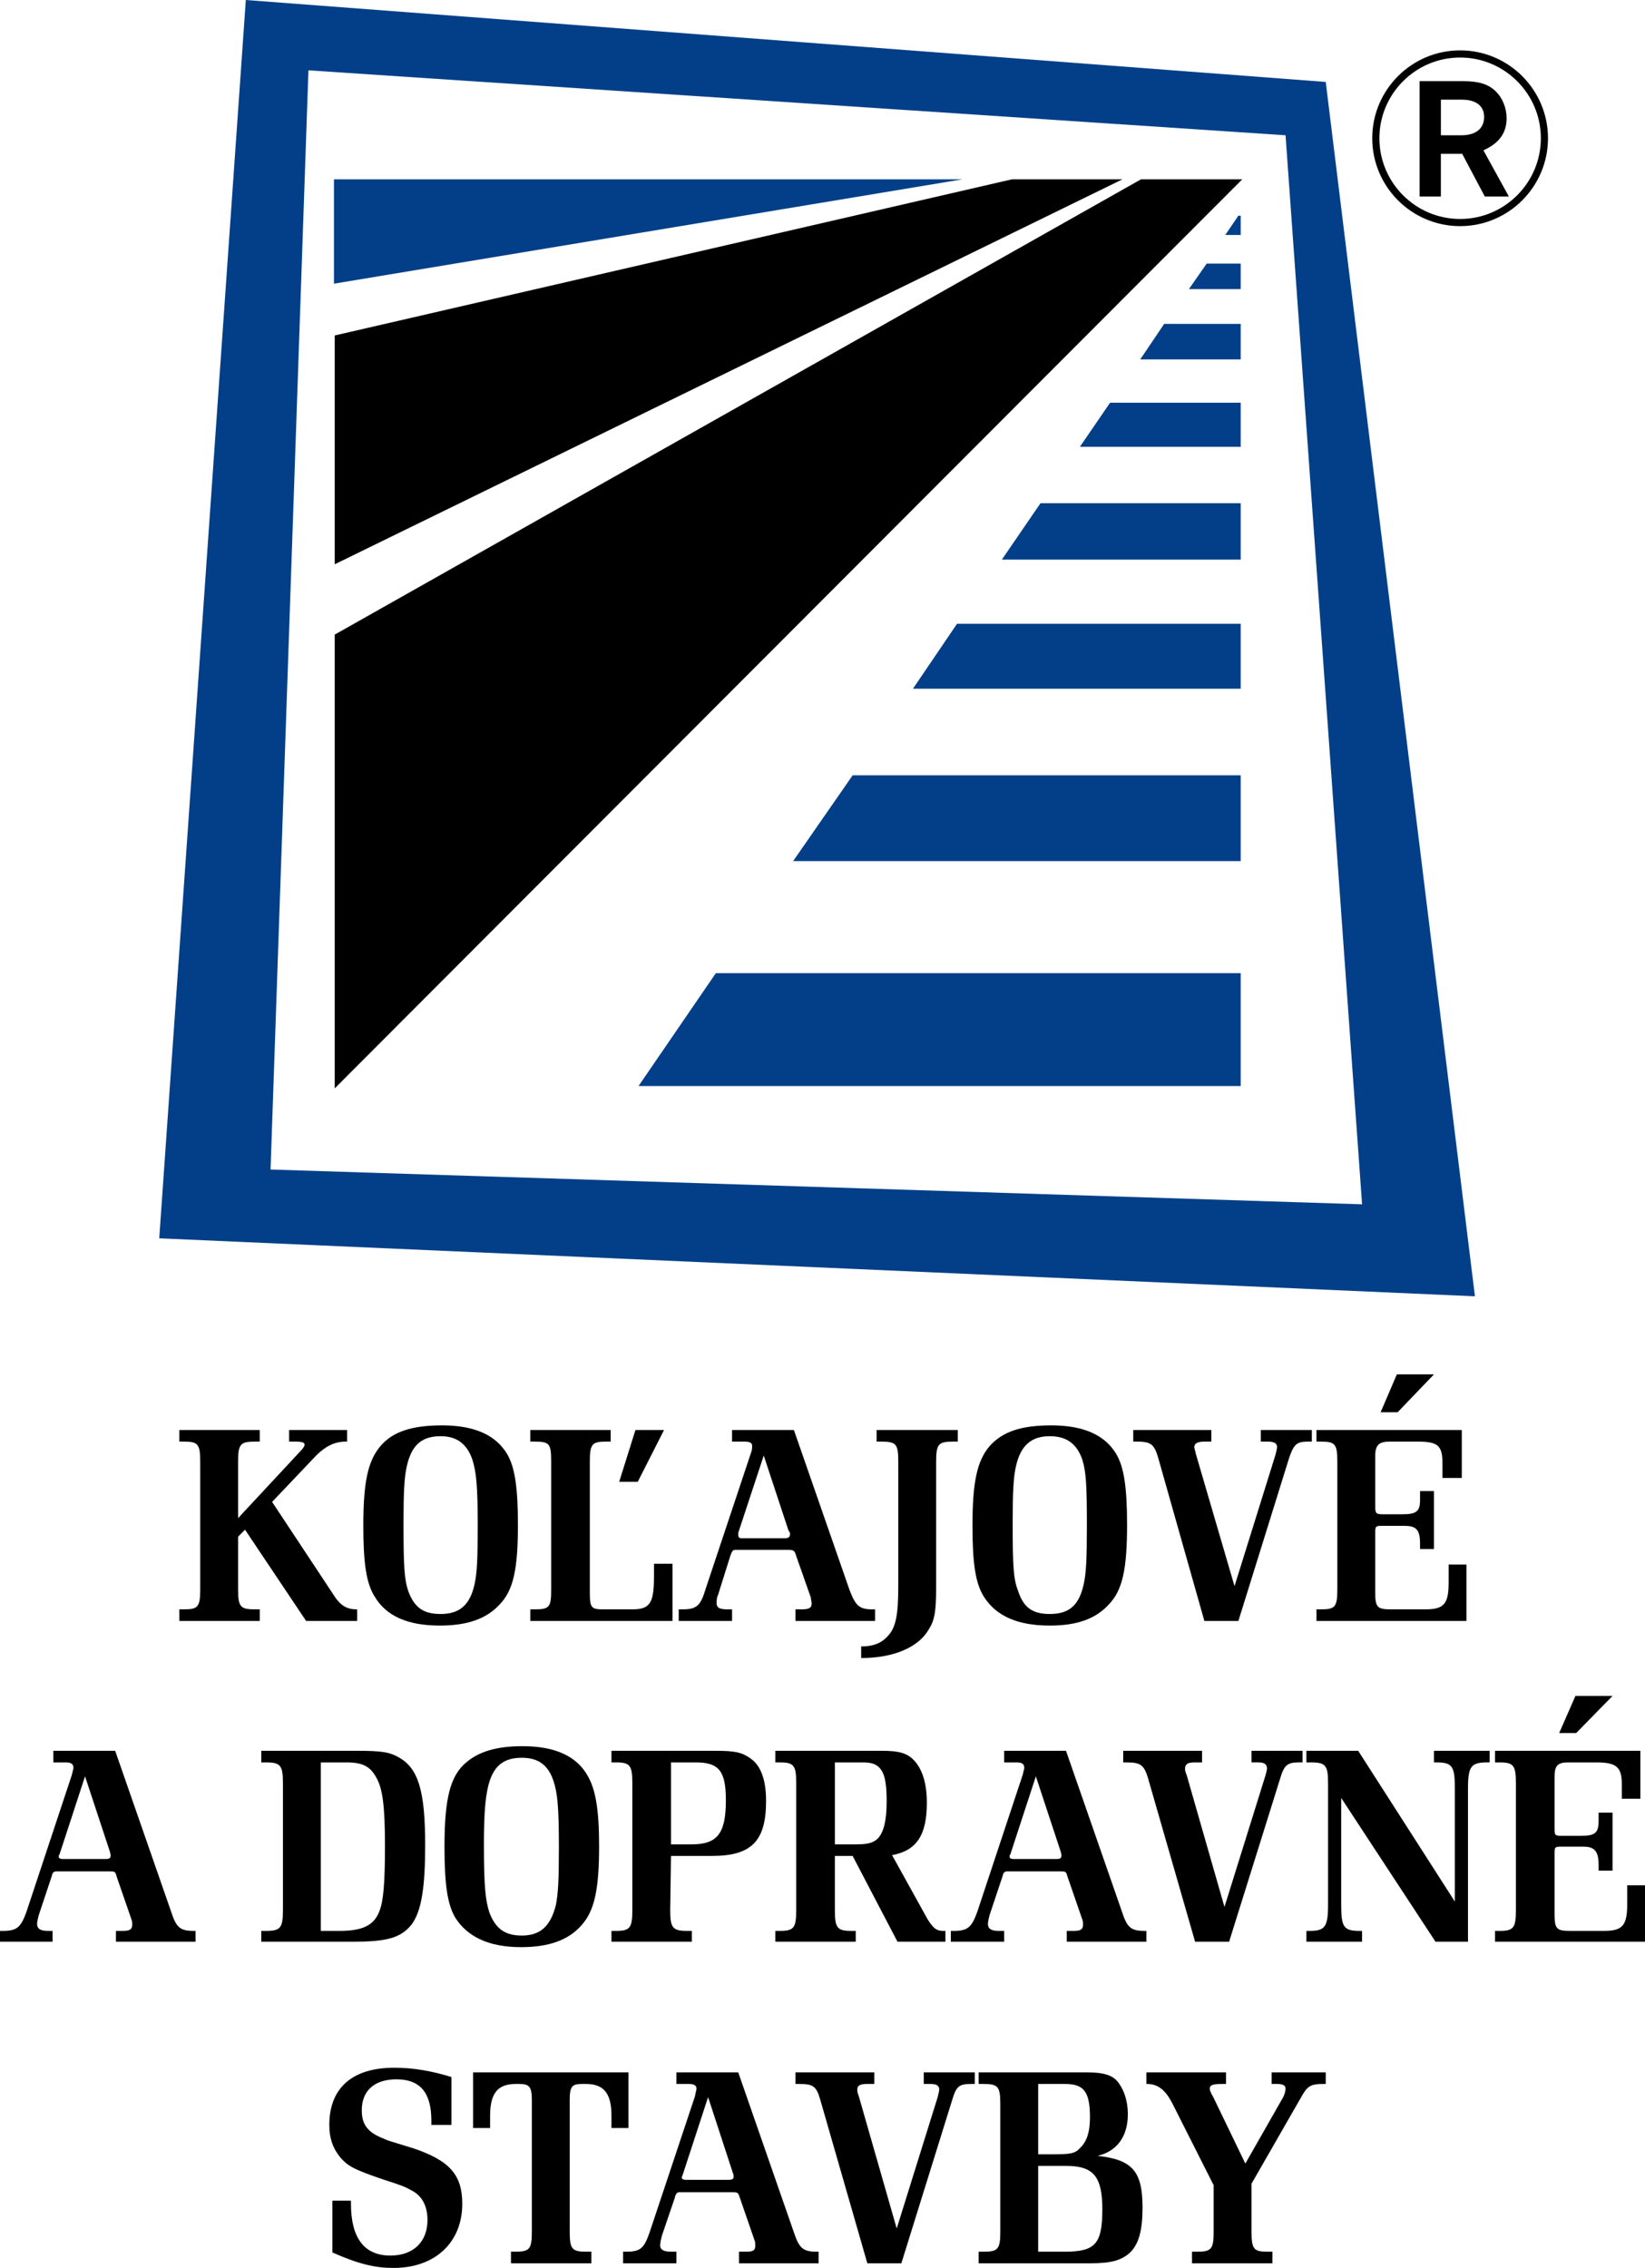
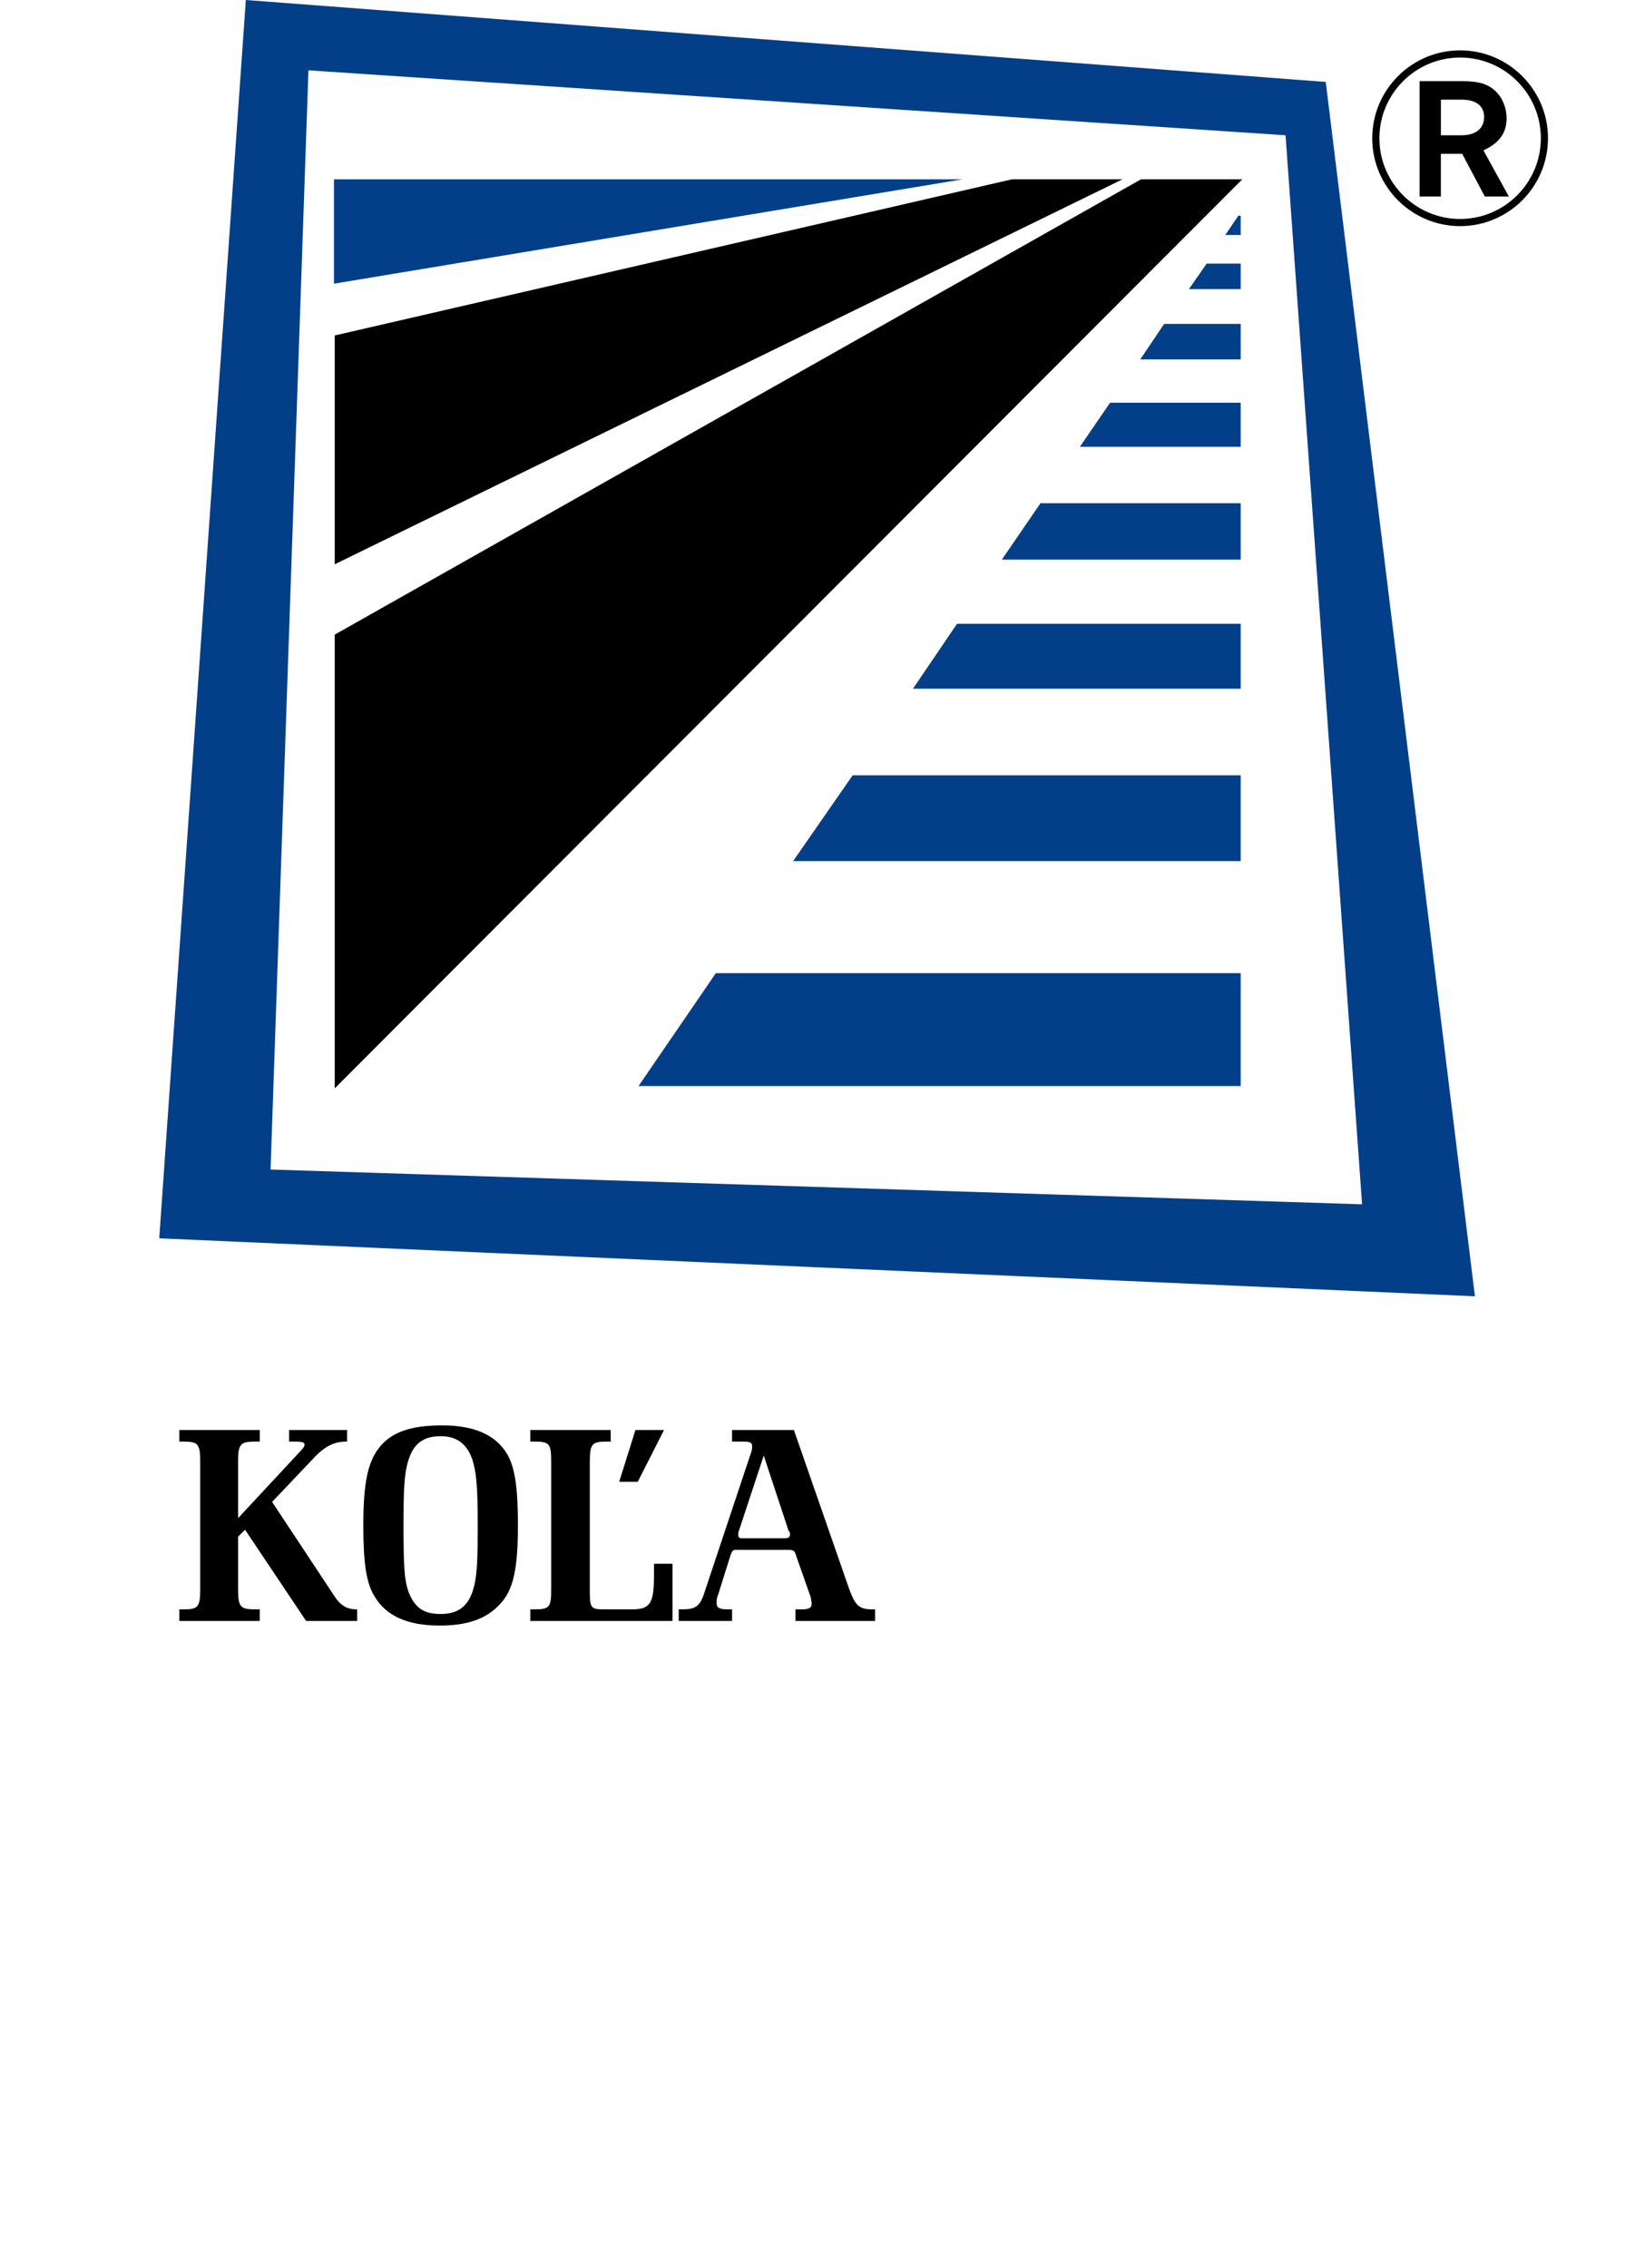
<svg xmlns="http://www.w3.org/2000/svg" viewBox="0 0 153.216 211.248" xml:space="preserve">
  <path fill-rule="evenodd" clip-rule="evenodd" d="M22.176 141.408v-5.256c0-1.656.216-1.872 1.584-1.872h.432v-1.08h-7.488v1.08h.432c1.296 0 1.512.216 1.512 1.872v11.88c0 1.656-.216 1.872-1.512 1.872h-.432v1.08h7.488v-1.08h-.432c-1.368 0-1.584-.216-1.584-1.872v-4.896l.648-.648 5.688 8.496h4.752v-1.08h-.072c-.864 0-1.44-.36-1.944-1.08l-5.904-8.928 4.104-4.32c.864-.864 1.728-1.296 2.736-1.296h.144v-1.08h-5.4v1.08h.504c.72 0 .936.072.936.288 0 .144-.144.36-.432.648l-5.76 6.192zM41.184 132.768c-2.808 0-4.608.576-5.76 1.944-1.152 1.368-1.584 3.312-1.584 7.416 0 3.528.288 5.4 1.08 6.624 1.08 1.8 3.096 2.664 6.048 2.664 2.592 0 4.392-.648 5.616-2.016 1.224-1.296 1.656-3.24 1.656-7.344 0-3.528-.288-5.4-1.008-6.624-1.08-1.8-3.096-2.664-6.048-2.664zm-.144 1.008c1.512 0 2.448.72 2.952 2.16.36 1.152.504 2.376.504 6.192 0 3.168-.072 4.392-.288 5.4-.432 2.016-1.44 2.808-3.168 2.808-1.584 0-2.448-.576-3.024-2.16-.36-1.08-.432-2.304-.432-6.264 0-2.952.072-4.248.288-5.256.432-2.016 1.368-2.88 3.168-2.88zM60.912 145.656v1.152c0 2.52-.36 3.096-2.016 3.096H56.16c-1.08 0-1.224-.144-1.224-1.584v-12.168c0-1.656.216-1.872 1.512-1.872h.432v-1.08h-7.488v1.08h.432c1.368 0 1.512.216 1.512 1.872v11.88c0 1.656-.144 1.872-1.512 1.872h-.432v1.08H62.64v-5.328h-1.728zM59.184 133.2l-1.512 4.824H59.4l2.448-4.824h-2.664zM73.944 133.2h-5.76v1.08h1.152c.576 0 .72.144.72.432 0 .144 0 .36-.144.72l-4.248 12.744c-.432 1.44-.864 1.728-2.088 1.728h-.36v1.08h4.968v-1.08h-.432c-.72 0-1.008-.144-1.008-.576 0-.216 0-.504.144-.792l1.152-3.672c.144-.36.216-.504.432-.504h4.896c.576 0 .648.072.792.576l1.368 3.888c0 .216.072.36.072.504 0 .432-.216.576-.936.576h-.576v1.08h7.416v-1.08h-.216c-1.224 0-1.584-.288-2.16-1.8L73.944 133.2zm-2.808 2.376 2.304 6.984c.144.144.144.288.144.36 0 .216-.144.36-.432.36h-4.104c-.216 0-.288-.144-.288-.288v-.216l2.376-7.2z" />
-   <path fill-rule="evenodd" clip-rule="evenodd" d="M80.208 154.44c3.024 0 5.4-1.008 6.336-2.736.504-.792.648-1.656.648-3.744v-11.808c0-1.656.216-1.872 1.584-1.872h.432v-1.08h-7.56v1.08h.432c1.368 0 1.584.216 1.584 1.8v11.664c0 2.664-.216 3.888-1.008 4.68-.576.648-1.368.936-2.448.936v1.08zM97.92 132.768c-2.808 0-4.536.576-5.76 1.944-1.152 1.368-1.584 3.312-1.584 7.416 0 3.528.288 5.4 1.08 6.624 1.152 1.8 3.168 2.664 6.12 2.664 2.592 0 4.32-.648 5.544-2.016 1.224-1.296 1.656-3.24 1.656-7.344 0-3.528-.288-5.4-1.008-6.624-1.08-1.8-3.096-2.664-6.048-2.664zm-.144 1.008c1.584 0 2.52.72 3.024 2.16.36 1.152.432 2.376.432 6.192 0 3.168-.072 4.392-.288 5.4-.432 2.016-1.368 2.808-3.168 2.808-1.584 0-2.448-.576-2.952-2.16-.432-1.08-.504-2.304-.504-6.264 0-2.952.072-4.248.288-5.256.432-2.016 1.44-2.88 3.168-2.88zM114.984 147.744l-3.6-12.312c-.072-.36-.144-.504-.144-.648 0-.36.36-.504.936-.504h.648v-1.08h-7.272v1.08h.36c1.224 0 1.584.216 1.944 1.44l4.32 15.264h3.168l4.752-15.264c.432-1.224.72-1.44 1.728-1.44h.36v-1.08h-4.752v1.08h.648c.576 0 .864.144.864.504 0 .144-.072.432-.144.72l-3.816 12.24zM136.152 133.2h-13.536v1.08h.432c1.296 0 1.512.216 1.512 1.872v11.88c0 1.656-.216 1.872-1.512 1.872h-.432v1.08h13.968v-5.256h-1.656v1.656c0 2.016-.432 2.52-2.16 2.52H129.6c-1.296 0-1.512-.144-1.512-1.584v-5.544c0-.648.072-.648.648-.648h2.088c1.08 0 1.44.36 1.44 1.656v.504h1.296v-5.4h-1.296v.792c0 1.08-.288 1.368-1.656 1.368h-1.8c-.648 0-.72-.072-.72-.792v-4.608c0-1.08.36-1.368 1.368-1.368h2.592c1.872 0 2.304.36 2.304 2.016v1.368h1.8V133.2zm-6.048-5.184-1.512 3.528h1.584l3.384-3.528h-3.456zM10.728 163.08h-5.76v1.08H6.12c.504 0 .72.144.72.504 0 .144-.072.288-.144.648l-4.248 12.816c-.504 1.368-.864 1.728-2.16 1.728H0v1.008h4.896v-1.008h-.432c-.72 0-1.008-.216-1.008-.648 0-.216.072-.504.144-.792l1.224-3.672c.072-.36.216-.432.432-.432h4.896c.576 0 .576 0 .72.504l1.368 3.96c.072.144.072.36.072.504 0 .432-.216.576-.864.576H10.8v1.008h7.416v-1.008h-.144c-1.296 0-1.656-.288-2.16-1.872l-5.184-14.904zm-2.808 2.376 2.304 6.984c.072.216.072.288.072.432 0 .216-.144.288-.432.288H5.832c-.216 0-.36-.072-.36-.216 0-.072 0-.144.072-.216l2.376-7.272zM26.352 177.912c0 1.656-.216 1.944-1.584 1.944h-.432v1.008h8.496c3.24 0 4.536-.36 5.544-1.656.864-1.224 1.224-3.312 1.224-7.344 0-5.112-.648-7.2-2.52-8.208-.792-.432-1.44-.576-3.744-.576h-9v1.08h.432c1.368 0 1.584.288 1.584 1.944v11.808zm3.528 1.944V164.16h2.376c1.512 0 2.232.36 2.808 1.44.576 1.008.792 2.664.792 6.336 0 3.456-.144 5.112-.504 6.048-.504 1.368-1.584 1.872-3.744 1.872H29.88zM48.672 162.648c-2.736 0-4.536.648-5.76 2.016-1.08 1.296-1.512 3.312-1.512 7.344 0 3.6.288 5.4 1.008 6.624 1.152 1.8 3.168 2.736 6.12 2.736 2.592 0 4.392-.648 5.616-2.016 1.224-1.368 1.656-3.312 1.656-7.416 0-3.528-.36-5.328-1.08-6.552-1.008-1.8-3.024-2.736-6.048-2.736zm-.072 1.08c1.512 0 2.448.648 2.952 2.16.36 1.08.504 2.376.504 6.12 0 3.168-.072 4.392-.288 5.472-.504 1.944-1.44 2.808-3.168 2.808-1.584 0-2.448-.648-3.024-2.16-.36-1.152-.504-2.376-.504-6.336 0-2.952.144-4.248.36-5.256.432-1.944 1.368-2.808 3.168-2.808zM62.496 172.872h3.816c3.672 0 5.04-1.368 5.04-5.112 0-2.016-.504-3.312-1.44-3.96-.792-.576-1.44-.72-3.24-.72h-9.72v1.08h.432c1.296 0 1.512.288 1.512 1.944v11.808c0 1.656-.216 1.944-1.512 1.944h-.432v1.008h7.488v-1.008h-.432c-1.368 0-1.584-.288-1.584-1.944l.072-5.04zm0-1.08v-7.632H64.8c2.16 0 2.808.792 2.808 3.528 0 3.096-.792 4.104-3.168 4.104h-1.944zM77.76 172.872h1.656l4.176 7.992h4.464v-1.008h-.216c-.648 0-.936-.288-1.44-1.08l-3.312-5.976c2.304-.432 3.24-1.872 3.24-4.896 0-1.8-.432-3.096-1.152-3.888-.648-.72-1.44-.936-3.024-.936h-9.936v1.08h.432c1.296 0 1.512.288 1.512 1.944v11.808c0 1.656-.216 1.944-1.512 1.944h-.432v1.008h7.488v-1.008h-.432c-1.296 0-1.512-.288-1.512-1.944v-5.04zm0-1.08v-7.632h2.664c1.656 0 2.16.864 2.16 3.6 0 1.872-.288 2.88-.792 3.456-.432.432-.936.576-2.016.576H77.76zM99.288 163.08h-5.76v1.08h1.152c.504 0 .72.144.72.504 0 .144-.072.288-.144.648l-4.248 12.816c-.504 1.368-.864 1.728-2.16 1.728h-.288v1.008h4.968v-1.008h-.504c-.72 0-1.008-.216-1.008-.648 0-.216.072-.504.144-.792l1.224-3.672c.072-.36.216-.432.432-.432h4.896c.576 0 .576 0 .72.504l1.368 3.96c.072.144.072.36.072.504 0 .432-.216.576-.864.576h-.648v1.008h7.416v-1.008h-.144c-1.296 0-1.656-.288-2.16-1.872l-5.184-14.904zm-2.808 2.376 2.304 6.984c.072.216.072.288.072.432 0 .216-.144.288-.432.288h-4.032c-.216 0-.36-.072-.36-.216 0-.072 0-.144.072-.216l2.376-7.272zM114.048 177.624l-3.528-12.312c-.144-.288-.144-.504-.144-.576 0-.432.288-.576.864-.576h.72v-1.08h-7.344v1.08h.36c1.296 0 1.584.288 1.944 1.44l4.392 15.264h3.168l4.752-15.192c.36-1.224.648-1.512 1.728-1.512h.36v-1.08h-4.752v1.08h.648c.504 0 .792.144.792.576 0 .144-.072.36-.144.648l-3.816 12.24zM135.504 177.12l-9-14.04h-4.824v1.08h.432c1.368 0 1.584.288 1.584 1.944v11.304c0 2.088-.288 2.448-1.728 2.448h-.288v1.008h5.184v-1.008h-.216c-1.512 0-1.728-.36-1.728-2.448v-9.936l8.784 13.392h3.024v-14.256c0-2.088.288-2.448 1.8-2.448h.216v-1.08h-5.184v1.08h.216c1.512 0 1.728.36 1.728 2.448v10.512zM152.784 163.08h-13.536v1.08h.432c1.296 0 1.512.288 1.512 1.944v11.808c0 1.656-.216 1.944-1.512 1.944h-.432v1.008h13.968v-5.256h-1.656v1.728c0 2.016-.432 2.52-2.16 2.52h-3.168c-1.296 0-1.44-.216-1.44-1.656v-5.472c0-.648 0-.72.576-.72h2.088c1.08 0 1.44.432 1.44 1.728v.504h1.296v-5.4h-1.296v.72c0 1.152-.288 1.44-1.656 1.44h-1.8c-.648 0-.648-.072-.648-.792v-4.68c0-1.08.288-1.368 1.296-1.368h2.592c1.872 0 2.376.432 2.376 2.016v1.368h1.728v-4.464zm-6.048-5.112-1.512 3.456h1.584l3.384-3.456h-3.456zM42.048 193.464c-1.872-.576-3.6-.864-5.328-.864-3.888 0-6.048 1.872-6.048 5.328 0 1.296.36 2.232 1.08 3.096.72.792 1.296 1.08 4.032 2.016 1.584.504 1.944.648 2.448.936 1.08.504 1.584 1.512 1.584 2.808 0 2.016-1.296 3.312-3.456 3.312-2.448 0-3.672-1.656-3.672-4.824v-.288H30.96v4.824c2.448 1.08 3.96 1.44 5.688 1.44 3.888 0 6.408-2.376 6.408-5.976 0-2.664-1.152-4.032-4.608-5.184-2.376-.72-2.376-.72-2.664-.864-1.512-.576-2.088-1.296-2.088-2.664 0-1.8 1.152-2.88 3.24-2.88 2.232 0 3.24 1.296 3.24 3.816v.432h1.872v-4.464zM58.536 193.032H44.064v5.184h1.584v-1.152c0-2.088.72-2.952 2.376-2.952h.36c.936 0 1.152.288 1.152 1.512v12.24c0 1.656-.216 1.872-1.584 1.872h-.36v1.08h7.488v-1.08h-.432c-1.368 0-1.584-.216-1.584-1.872v-12.24c0-1.296.216-1.512 1.152-1.512h.36c1.656 0 2.376.864 2.376 2.952v1.152h1.584v-5.184zM68.76 193.032H63v1.08h1.152c.504 0 .72.144.72.432 0 .144-.072.288-.144.72l-4.248 12.744c-.504 1.44-.864 1.728-2.16 1.728h-.288v1.08H63v-1.08h-.504c-.72 0-1.008-.216-1.008-.576 0-.216.072-.576.144-.864l1.224-3.6c.072-.36.216-.504.432-.504h4.896c.576 0 .576.072.72.504l1.368 3.96c.072.144.072.36.072.504 0 .432-.144.576-.864.576h-.648v1.08h7.416v-1.08h-.144c-1.296 0-1.656-.288-2.16-1.8l-5.184-14.904zm-2.808 2.304 2.304 7.056c.072.144.072.288.072.36 0 .216-.144.288-.432.288h-4.032c-.216 0-.36-.072-.36-.216 0-.072 0-.072.072-.216l2.376-7.272zM83.52 207.576l-3.528-12.312c-.144-.36-.144-.504-.144-.648 0-.36.288-.504.864-.504h.72v-1.08h-7.344v1.08h.36c1.296 0 1.584.216 1.944 1.44l4.392 15.264h3.168l4.752-15.264c.36-1.224.648-1.44 1.728-1.44h.36v-1.08H86.04v1.08h.648c.504 0 .792.144.792.504 0 .144-.072.432-.144.72l-3.816 12.24zM91.152 193.032v1.08h.432c1.368 0 1.584.216 1.584 1.872v11.88c0 1.656-.216 1.872-1.584 1.872h-.432v1.08h10.44c1.944 0 2.88-.288 3.672-1.008.792-.792 1.152-2.016 1.152-4.176 0-3.384-.936-4.464-4.176-4.824 1.8-.432 2.808-1.8 2.808-3.888 0-1.08-.288-2.088-.792-2.808-.504-.792-1.368-1.08-3.024-1.08h-10.08zm5.544 7.632v-6.552h2.52c1.728 0 2.304.72 2.304 3.096 0 1.368-.288 2.232-.864 2.808-.504.576-.864.648-2.664.648h-1.296zm0 9.072v-7.992h2.592c2.52 0 3.384.936 3.384 4.032 0 3.24-.648 3.96-3.528 3.96h-2.448zM116.568 203.4l4.752-8.28c.504-.864.864-1.008 1.944-1.008h.216v-1.08h-5.04v1.08h.504c.576 0 .792.144.792.432 0 .216-.072.504-.216.792l-3.528 6.192-2.952-6.12c-.36-.648-.36-.72-.36-.864 0-.36.36-.432 1.152-.432h.36v-1.08h-7.416v1.08h.072c1.008 0 1.728.576 2.376 1.872l3.816 7.56v4.32c0 1.656-.216 1.872-1.584 1.872h-.432v1.08h7.488v-1.08h-.432c-1.296 0-1.512-.216-1.512-1.872V203.4z" />
  <path fill-rule="evenodd" clip-rule="evenodd" fill="#023F88" d="m14.832 115.344 122.544 5.4L123.48 7.632 22.896 0l-8.064 115.344zm10.368-6.408 101.664 3.24-7.128-99.576-91.008-6.048L25.2 108.936z" />
  <path fill-rule="evenodd" clip-rule="evenodd" d="m31.176 52.56 73.368-35.856H94.248L31.176 31.248V52.56zm0 48.816 84.528-84.672h-9.432L31.176 59.112v42.264z" />
  <path fill-rule="evenodd" clip-rule="evenodd" fill="#023F88" d="m31.104 26.424 58.536-9.72H31.104v9.72zM66.672 90.648l-7.2 10.512h56.088V90.648H66.672zM79.416 72.216l-5.544 7.992h41.688v-7.992H79.416zM89.136 58.104l-4.104 6.048h30.528v-6.048H89.136zM96.912 46.872l-3.6 5.256h22.248v-5.256H96.912zM103.392 37.512l-2.808 4.104h14.976v-4.104h-12.168zM108.432 30.168 106.2 33.48h9.36v-3.312h-7.128zM112.392 24.552l-1.656 2.376h4.824v-2.376h-3.168zM115.344 20.088l-1.224 1.8h1.44v-1.8h-.216z" />
  <path d="M135.996 21.063c-4.514 0-8.185-3.672-8.185-8.186 0-4.513 3.671-8.185 8.185-8.185s8.185 3.672 8.185 8.185c0 4.514-3.671 8.186-8.185 8.186zm0-15.704c-4.146 0-7.519 3.373-7.519 7.518s3.373 7.519 7.519 7.519 7.519-3.373 7.519-7.519-3.373-7.518-7.519-7.518z" />
  <path fill-rule="evenodd" clip-rule="evenodd" d="M134.205 14.325h1.981l2.11 3.979h2.239l-2.368-4.301c1.482-.676 2.159-1.627 2.159-2.996 0-.951-.387-1.901-1.031-2.513-.677-.661-1.579-.934-2.981-.934h-4.092v10.745h1.981v-3.98h.002zm0-1.724V9.283h1.949c1.321 0 2.078.58 2.078 1.611 0 1.079-.773 1.708-2.127 1.708h-1.9v-.001z" />
</svg>